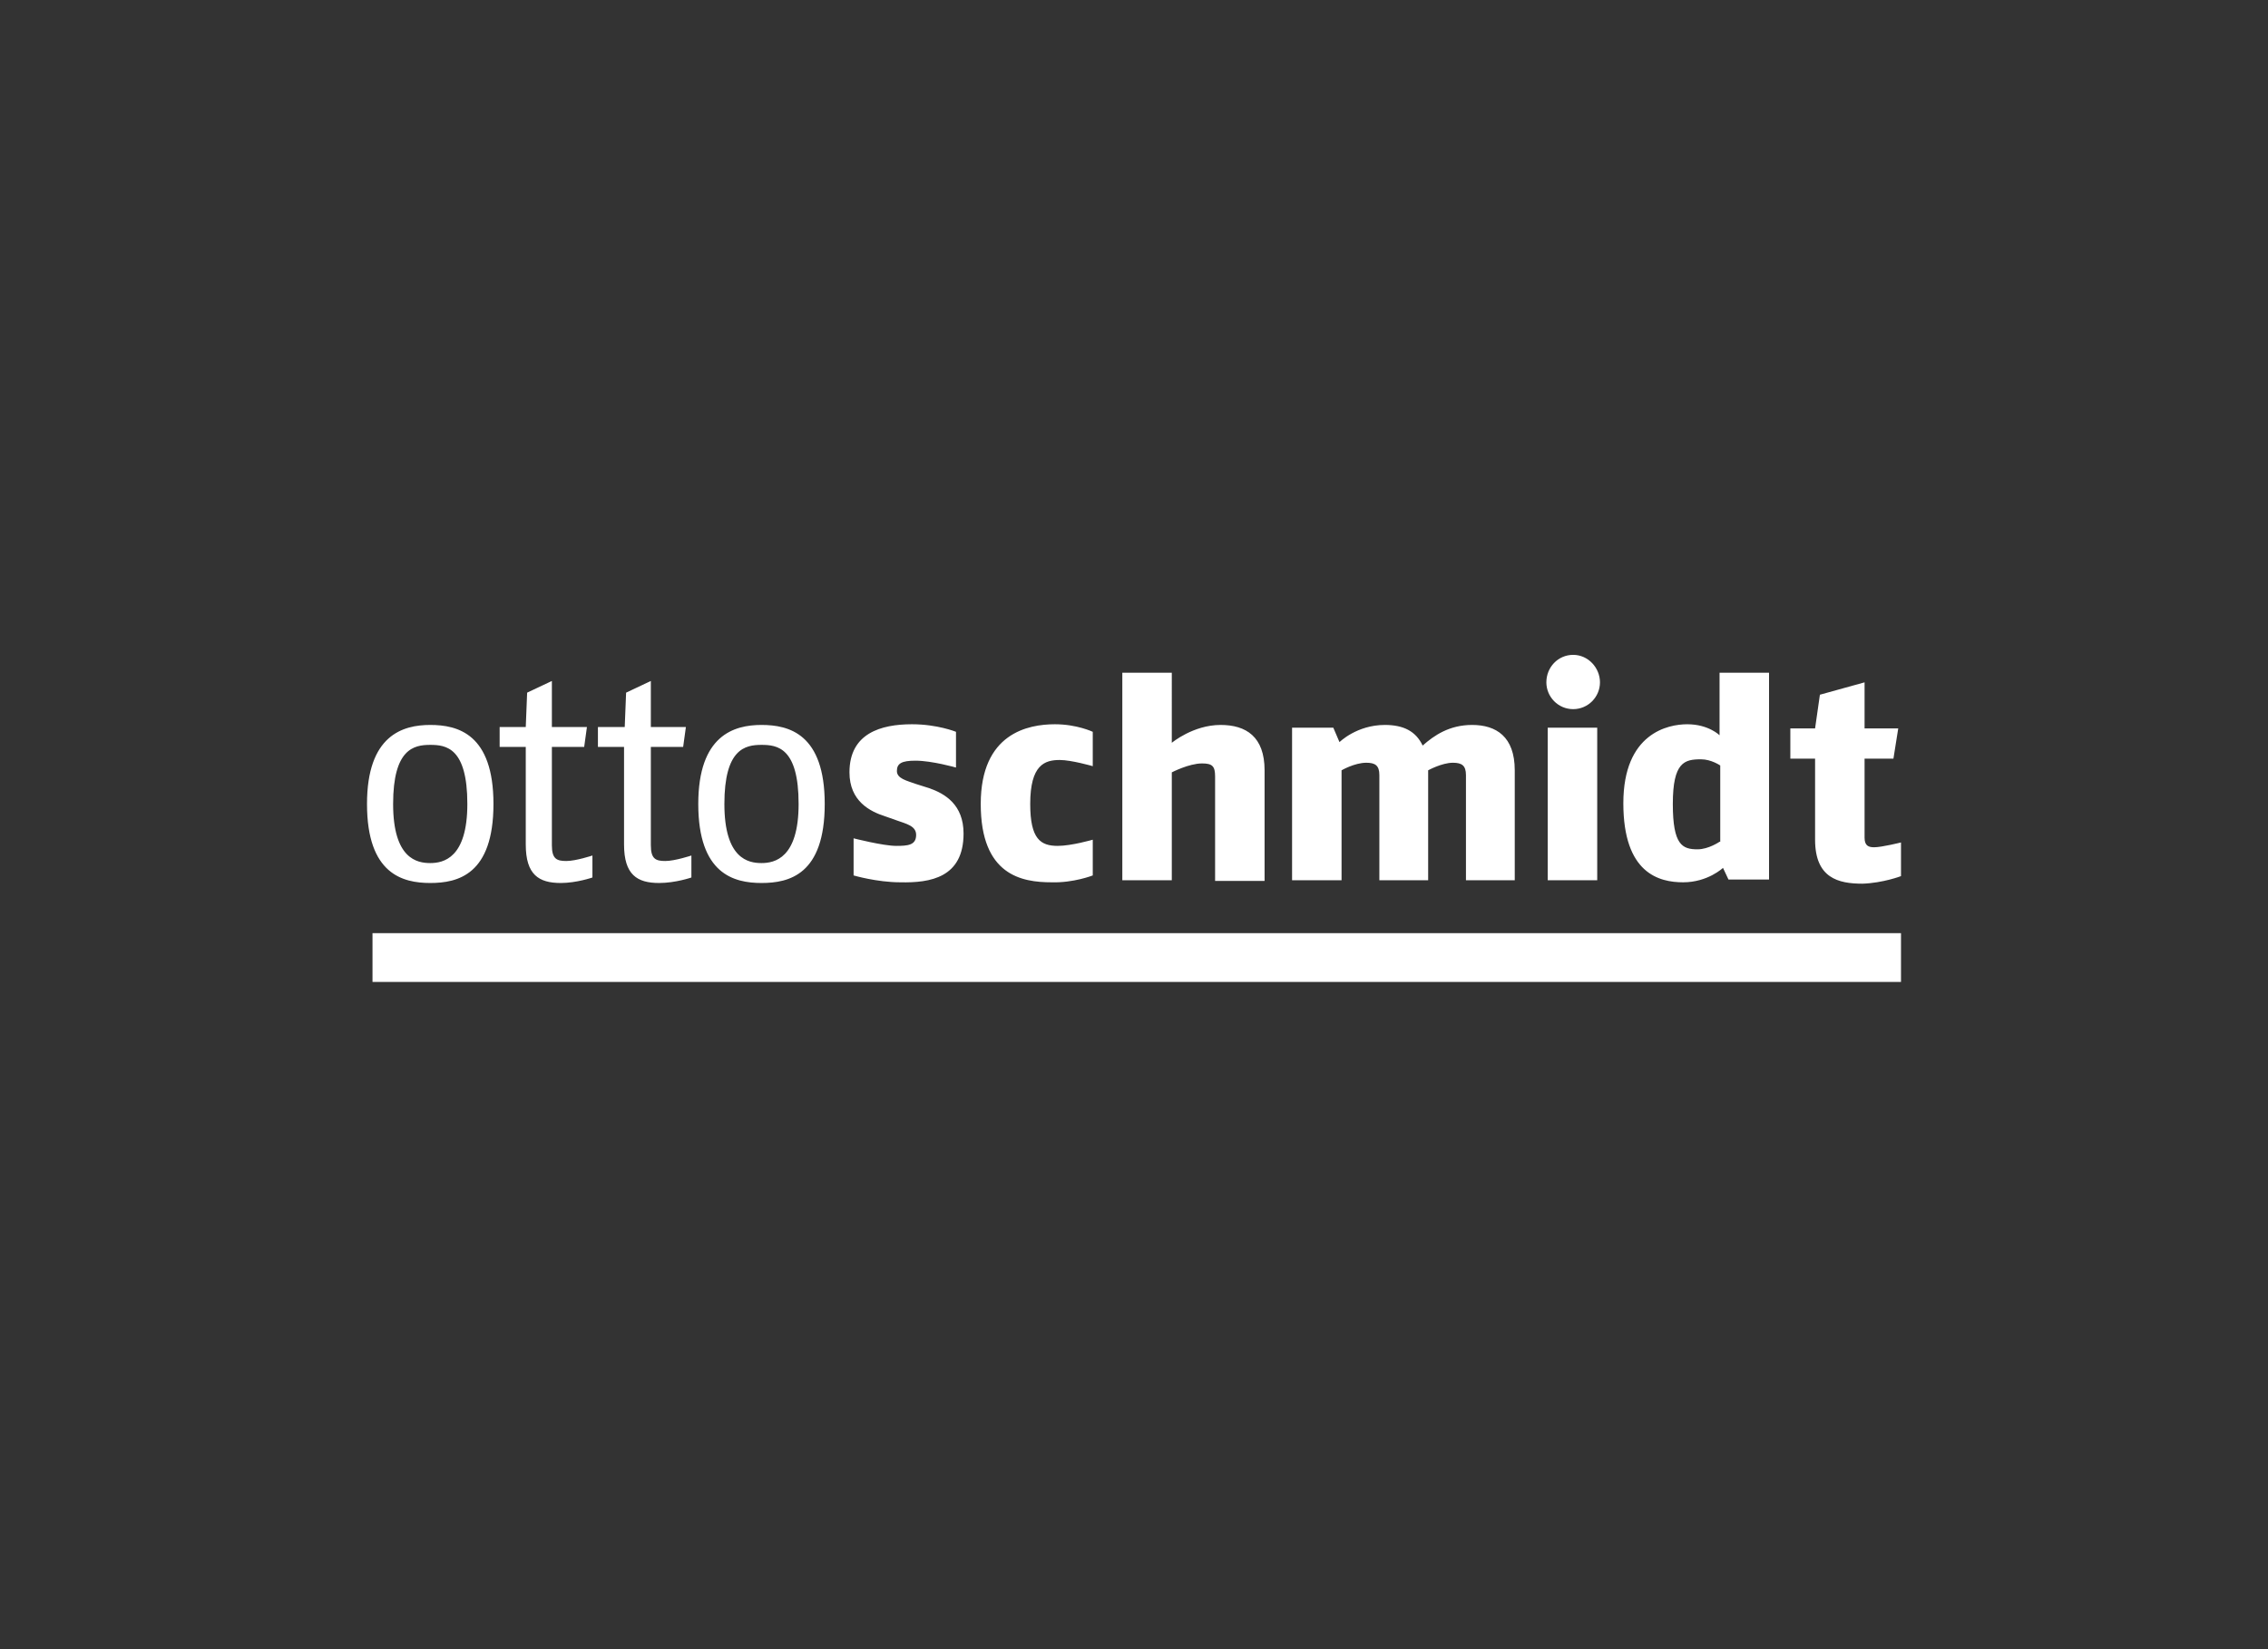
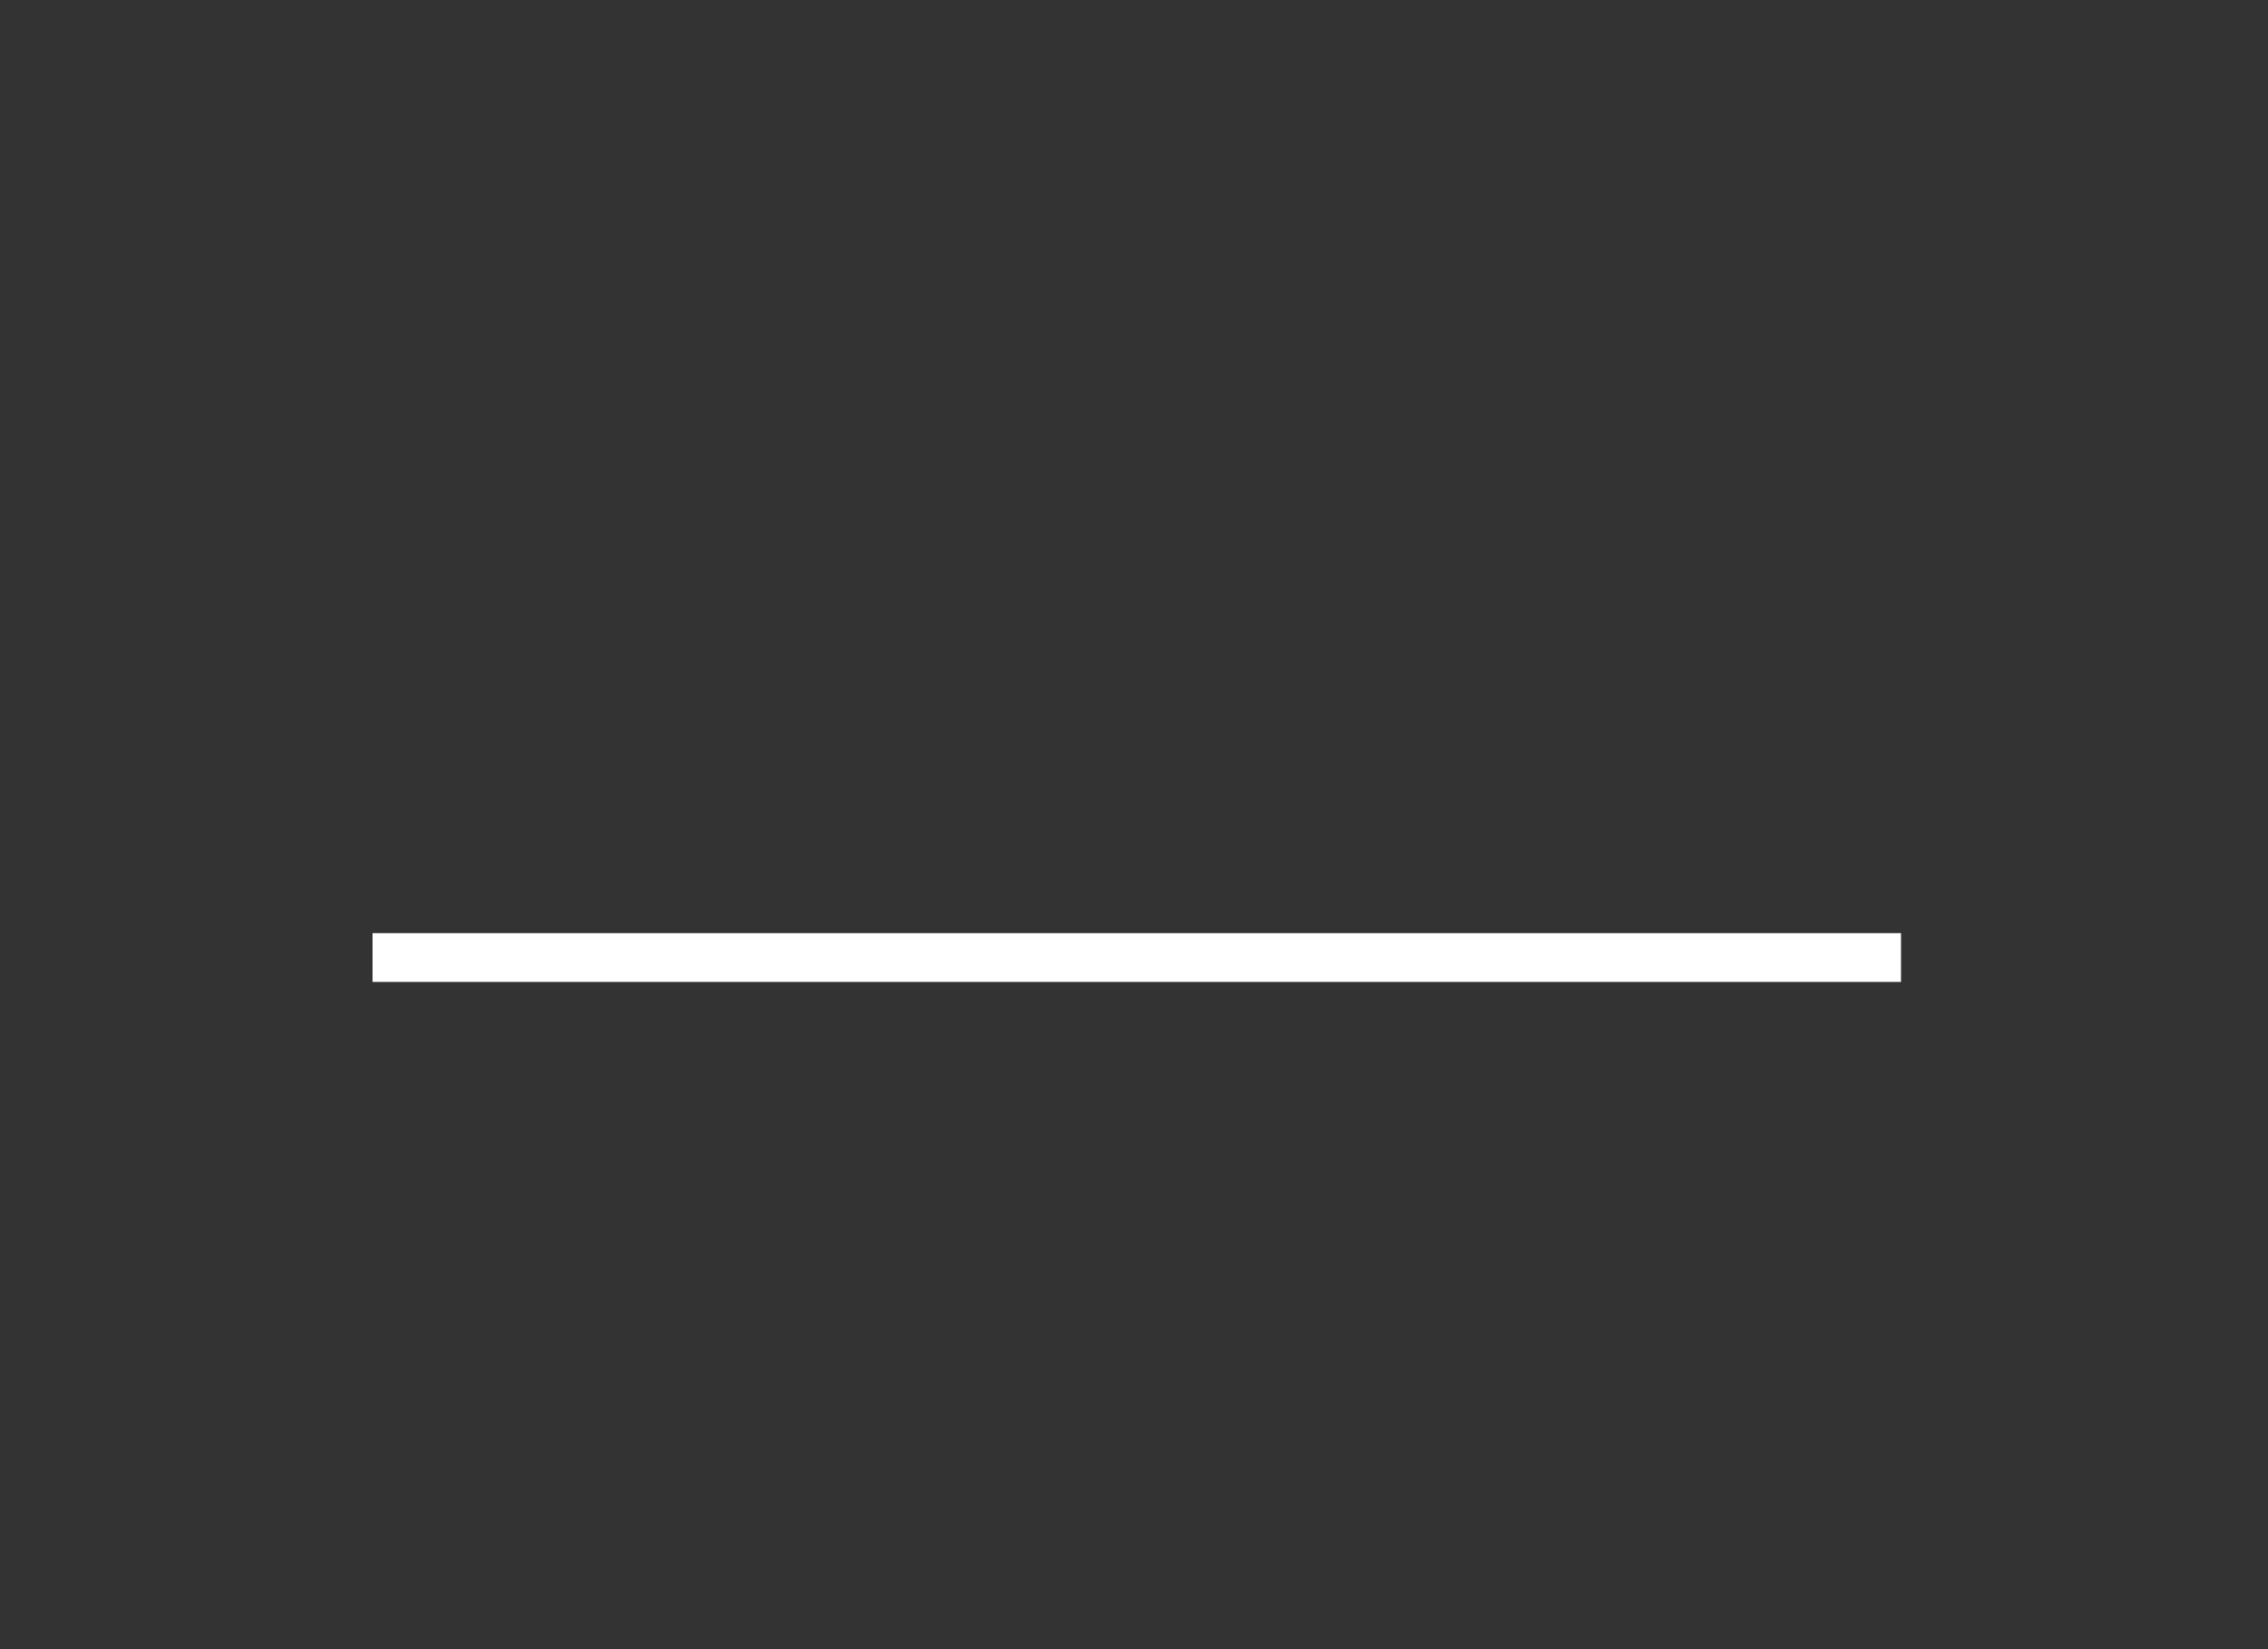
<svg xmlns="http://www.w3.org/2000/svg" version="1.1" id="Ebene_1" x="0px" y="0px" viewBox="0 0 330 240" style="enable-background:new 0 0 330 240;" xml:space="preserve">
  <rect x="0" y="0" width="330" height="240" fill="#333333" stroke="none" />
  <style type="text/css">
	.st0{fill:#FFFFFF;}
</style>
  <g>
-     <path class="st0" d="M71.8,117c0-10.2-5.2-11.5-9.2-11.5c-4,0-9.2,1.5-9.2,11.5c0,10.2,5.2,11.5,9.2,11.5   C66.6,128.5,71.8,127.3,71.8,117 M68,117c0,7.9-3.5,8.6-5.4,8.6c-1.9,0-5.4-0.6-5.4-8.6c0-8,3-8.6,5.4-8.6   C64.9,108.4,68,108.8,68,117 M86.2,127.7v-3.2c0,0-2.4,0.8-3.8,0.8c-1.4,0-2.1-0.3-2.1-2.3v-14.3h4.7l0.4-2.9h-5.1v-6.7l-3.6,1.7   l-0.2,5h-3.8v2.9h3.8v14.2c0,4.4,1.9,5.6,5.1,5.6C83.9,128.5,86.2,127.7,86.2,127.7 M100.6,127.7v-3.2c0,0-2.4,0.8-3.8,0.8   c-1.4,0-2.1-0.3-2.1-2.3v-14.3h4.7l0.4-2.9h-5.1v-6.7l-3.6,1.7l-0.2,5H87v2.9h3.8v14.2c0,4.4,1.9,5.6,5.1,5.6   C98.3,128.5,100.6,127.7,100.6,127.7 M120,117c0-10.2-5.2-11.5-9.2-11.5c-4,0-9.2,1.5-9.2,11.5c0,10.2,5.2,11.5,9.2,11.5   C114.8,128.5,120,127.3,120,117 M116.2,117c0,7.9-3.5,8.6-5.4,8.6c-1.9,0-5.4-0.6-5.4-8.6c0-8,3-8.6,5.4-8.6   C113.1,108.4,116.2,108.8,116.2,117 M140.2,121.3c0-4.2-2.7-5.8-5-6.6l-1.9-0.6c-1.4-0.5-2.8-0.8-2.8-1.9c0-1.1,0.7-1.5,2.7-1.5   c2.4,0,5.9,1,5.9,1v-5.2c0,0-2.7-1.1-6.4-1.1c-4.5,0-9.1,1.3-9.1,7c0,4.2,3,5.7,5.2,6.4l1.7,0.6c1.4,0.5,2.8,0.8,2.8,2.1   c0,1.5-1.2,1.6-2.9,1.6c-1.9,0-6.2-1.1-6.2-1.1v5.4c0,0,3.4,1,6.8,1C135.4,128.5,140.2,127.7,140.2,121.3 M159,127.4v-5.2   c0,0-3.1,0.9-5.1,0.9c-2.5,0-4-1-4-6.1c0-5.7,2.1-6.4,4.3-6.4c1.7,0,4.8,0.9,4.8,0.9v-5c0,0-2.3-1.1-5.5-1.1   c-3.9,0-10.8,1.3-10.8,11.6c0,10.4,6,11.4,10.3,11.4C156.2,128.5,159,127.4,159,127.4 M184,128.1v-16c0-4.9-2.7-6.6-6.4-6.6   c-4,0-7.1,2.6-7.1,2.6V97.9h-7.2v30.2h7.2v-15.7c0,0,2.5-1.3,4.4-1.3c1.5,0,1.9,0.4,1.9,1.9v15.2H184L184,128.1z M220.4,128.1v-16   c0-4.9-2.7-6.6-6.2-6.6c-3.3,0-5.5,1.5-7.2,3c-1-2.1-2.8-3-5.5-3c-4.1,0-6.6,2.5-6.6,2.5l-0.9-2.1H188v22.2h7.2v-16   c0,0,1.9-1.1,3.6-1.1c1.3,0,1.9,0.4,1.9,1.8v15.3h7.1v-16c0,0,2-1.1,3.6-1.1c1.3,0,1.9,0.4,1.9,1.8v15.3H220.4L220.4,128.1z    M232.8,99.3c0-2.1-1.7-4-3.9-4c-2.2,0-3.9,1.8-3.9,4c0,2.1,1.7,3.9,3.9,3.9C231.1,103.2,232.8,101.4,232.8,99.3 M232.4,105.9h-7.2   v22.2h7.2V105.9L232.4,105.9z M257.4,128.1V97.9h-7.2v9.1c0,0-1.6-1.6-4.7-1.6c-2.8,0-9.3,1.3-9.3,11.5c0,10.2,5.2,11.5,8.7,11.5   c3.6,0,5.8-2.1,5.8-2.1l0.8,1.7H257.4L257.4,128.1z M250.2,122.5c0,0-1.6,1.1-3.2,1.1c-2.2,0-3.6-0.6-3.6-6.6   c0-6.1,1.7-6.5,4.1-6.5c1.5,0,2.8,0.9,2.8,0.9V122.5L250.2,122.5z M276.6,127.5v-4.9c0,0-2.8,0.7-3.9,0.7c-0.8,0-1.4-0.2-1.4-1.4   v-11.5h4.2l0.7-4.4h-4.9v-6.7l-6.5,1.8l-0.7,4.9h-3.6v4.4h3.6v11.8c0,5.6,3.4,6.4,6.9,6.4C274,128.5,276.6,127.5,276.6,127.5" />
    <polygon class="st0" points="54.2,142.9 276.6,142.9 276.6,135.8 54.2,135.8 54.2,142.9  " />
  </g>
</svg>